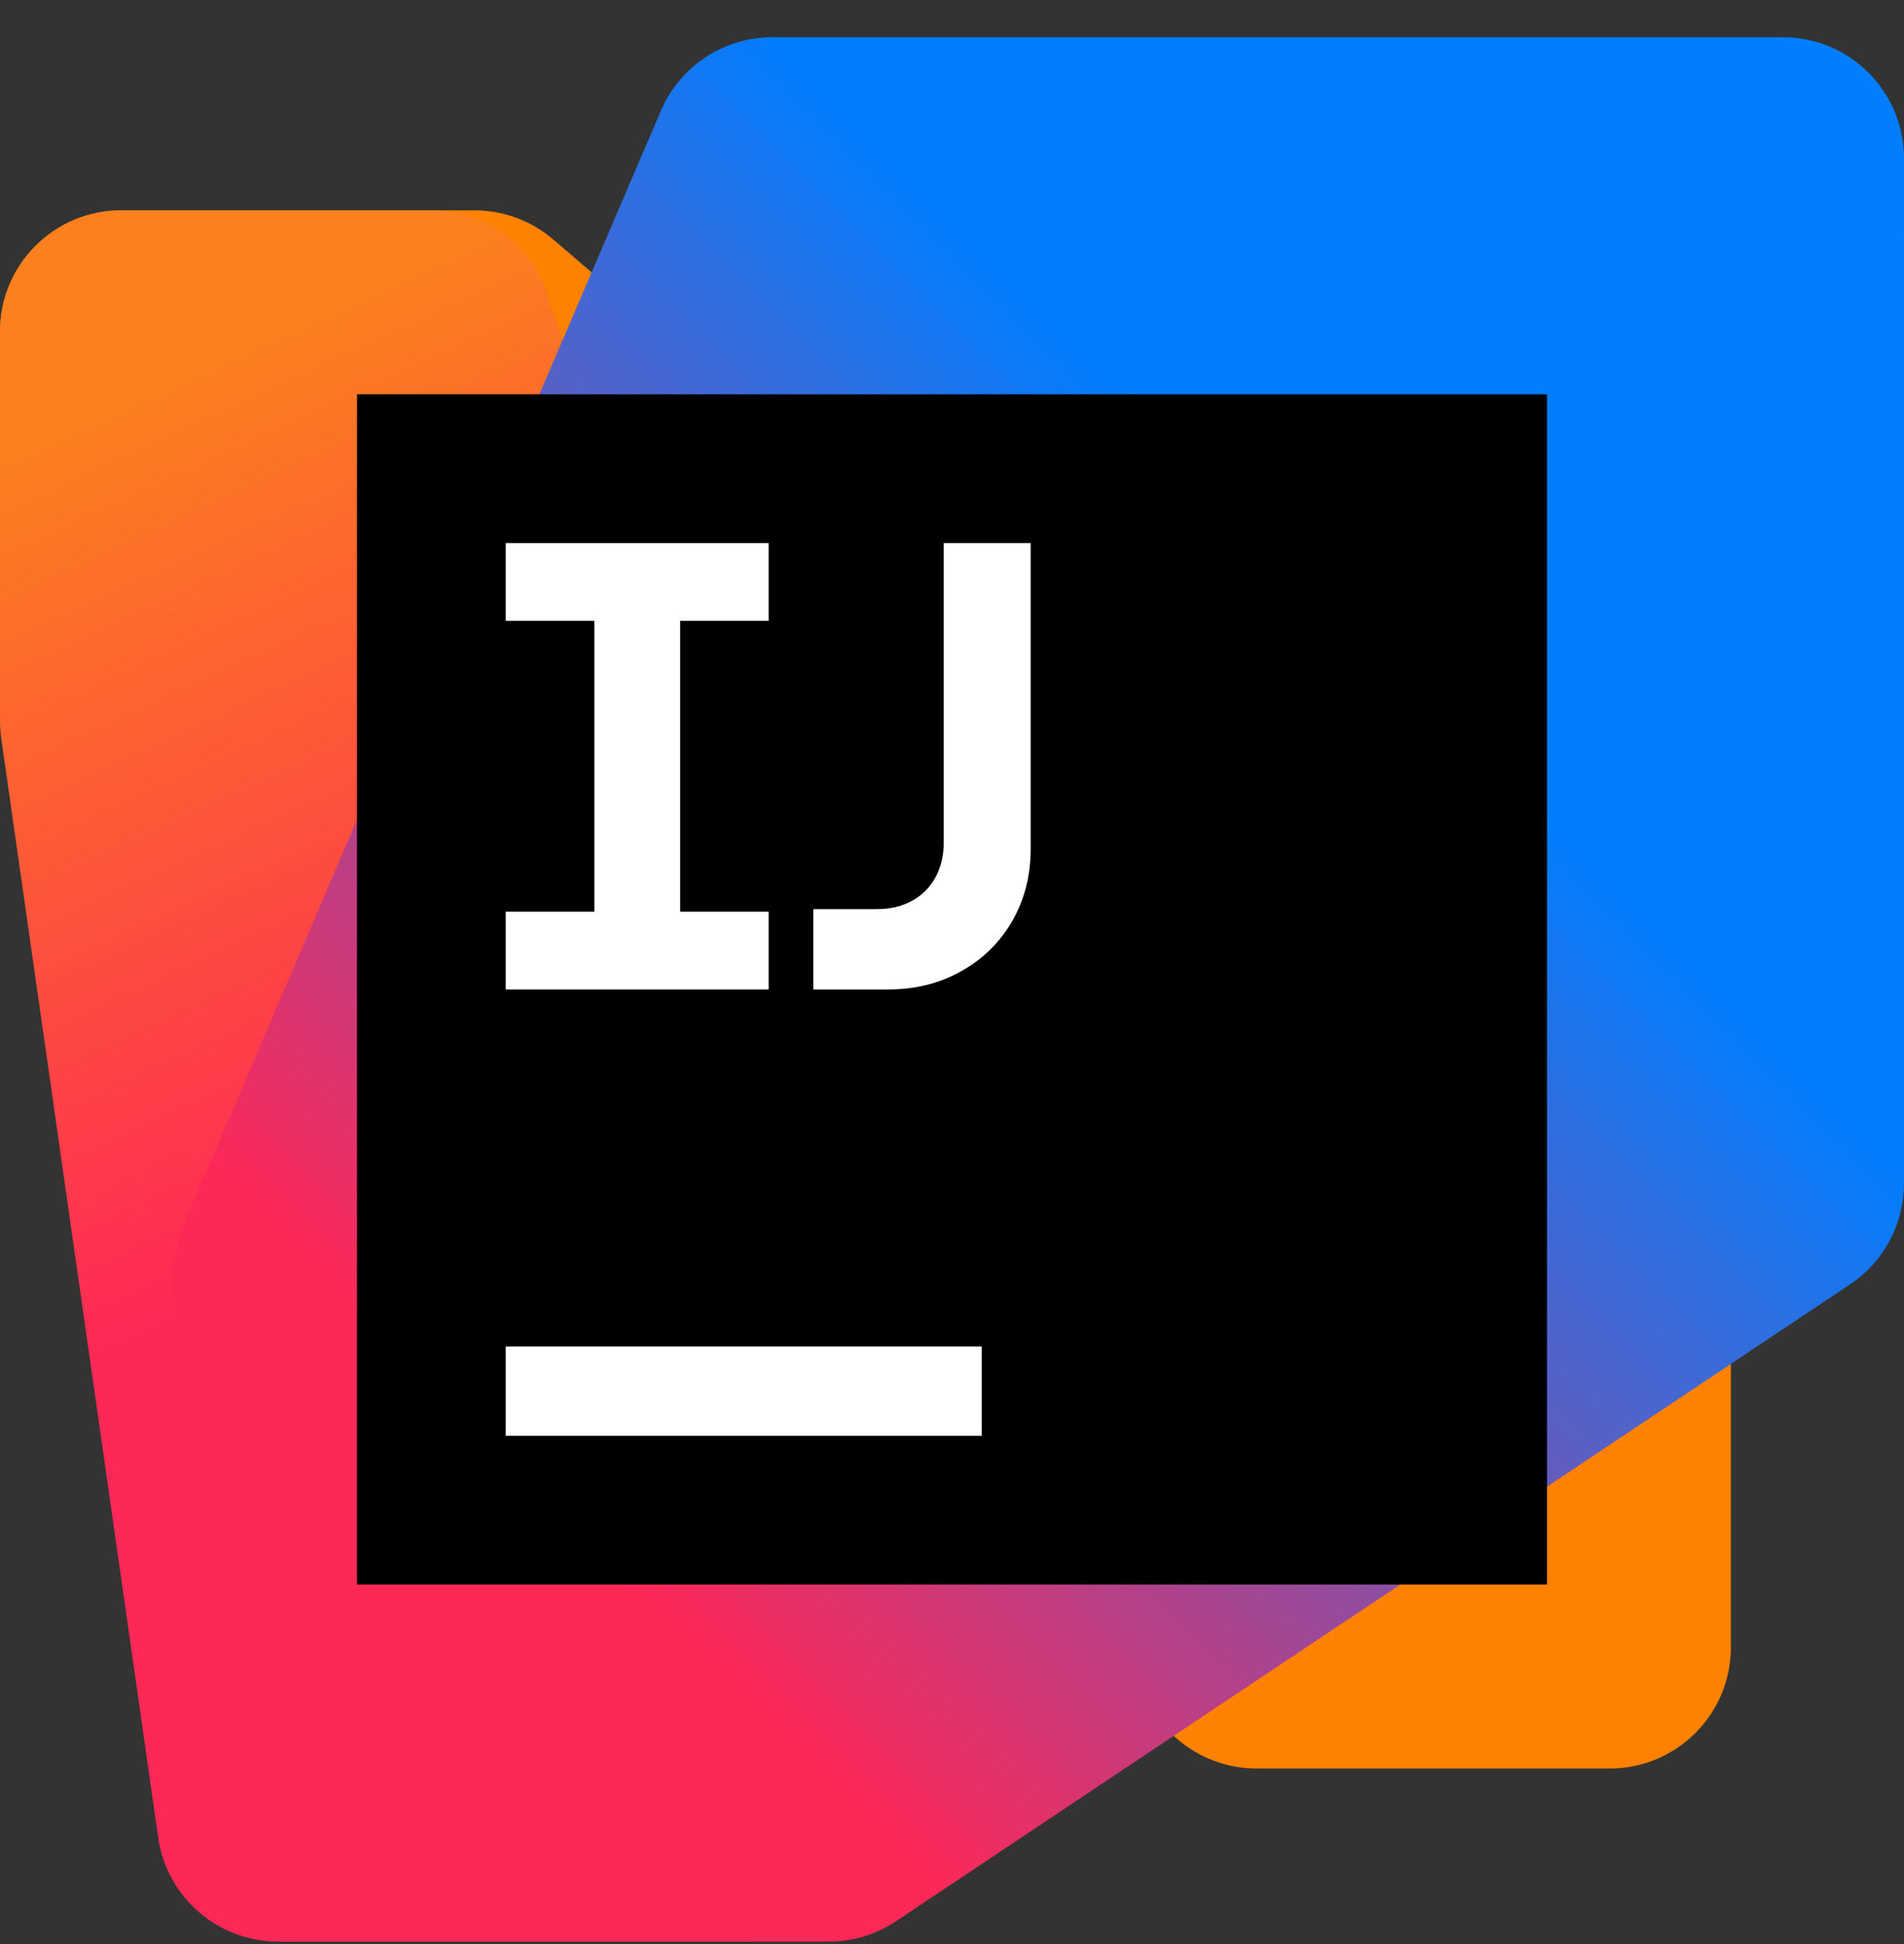
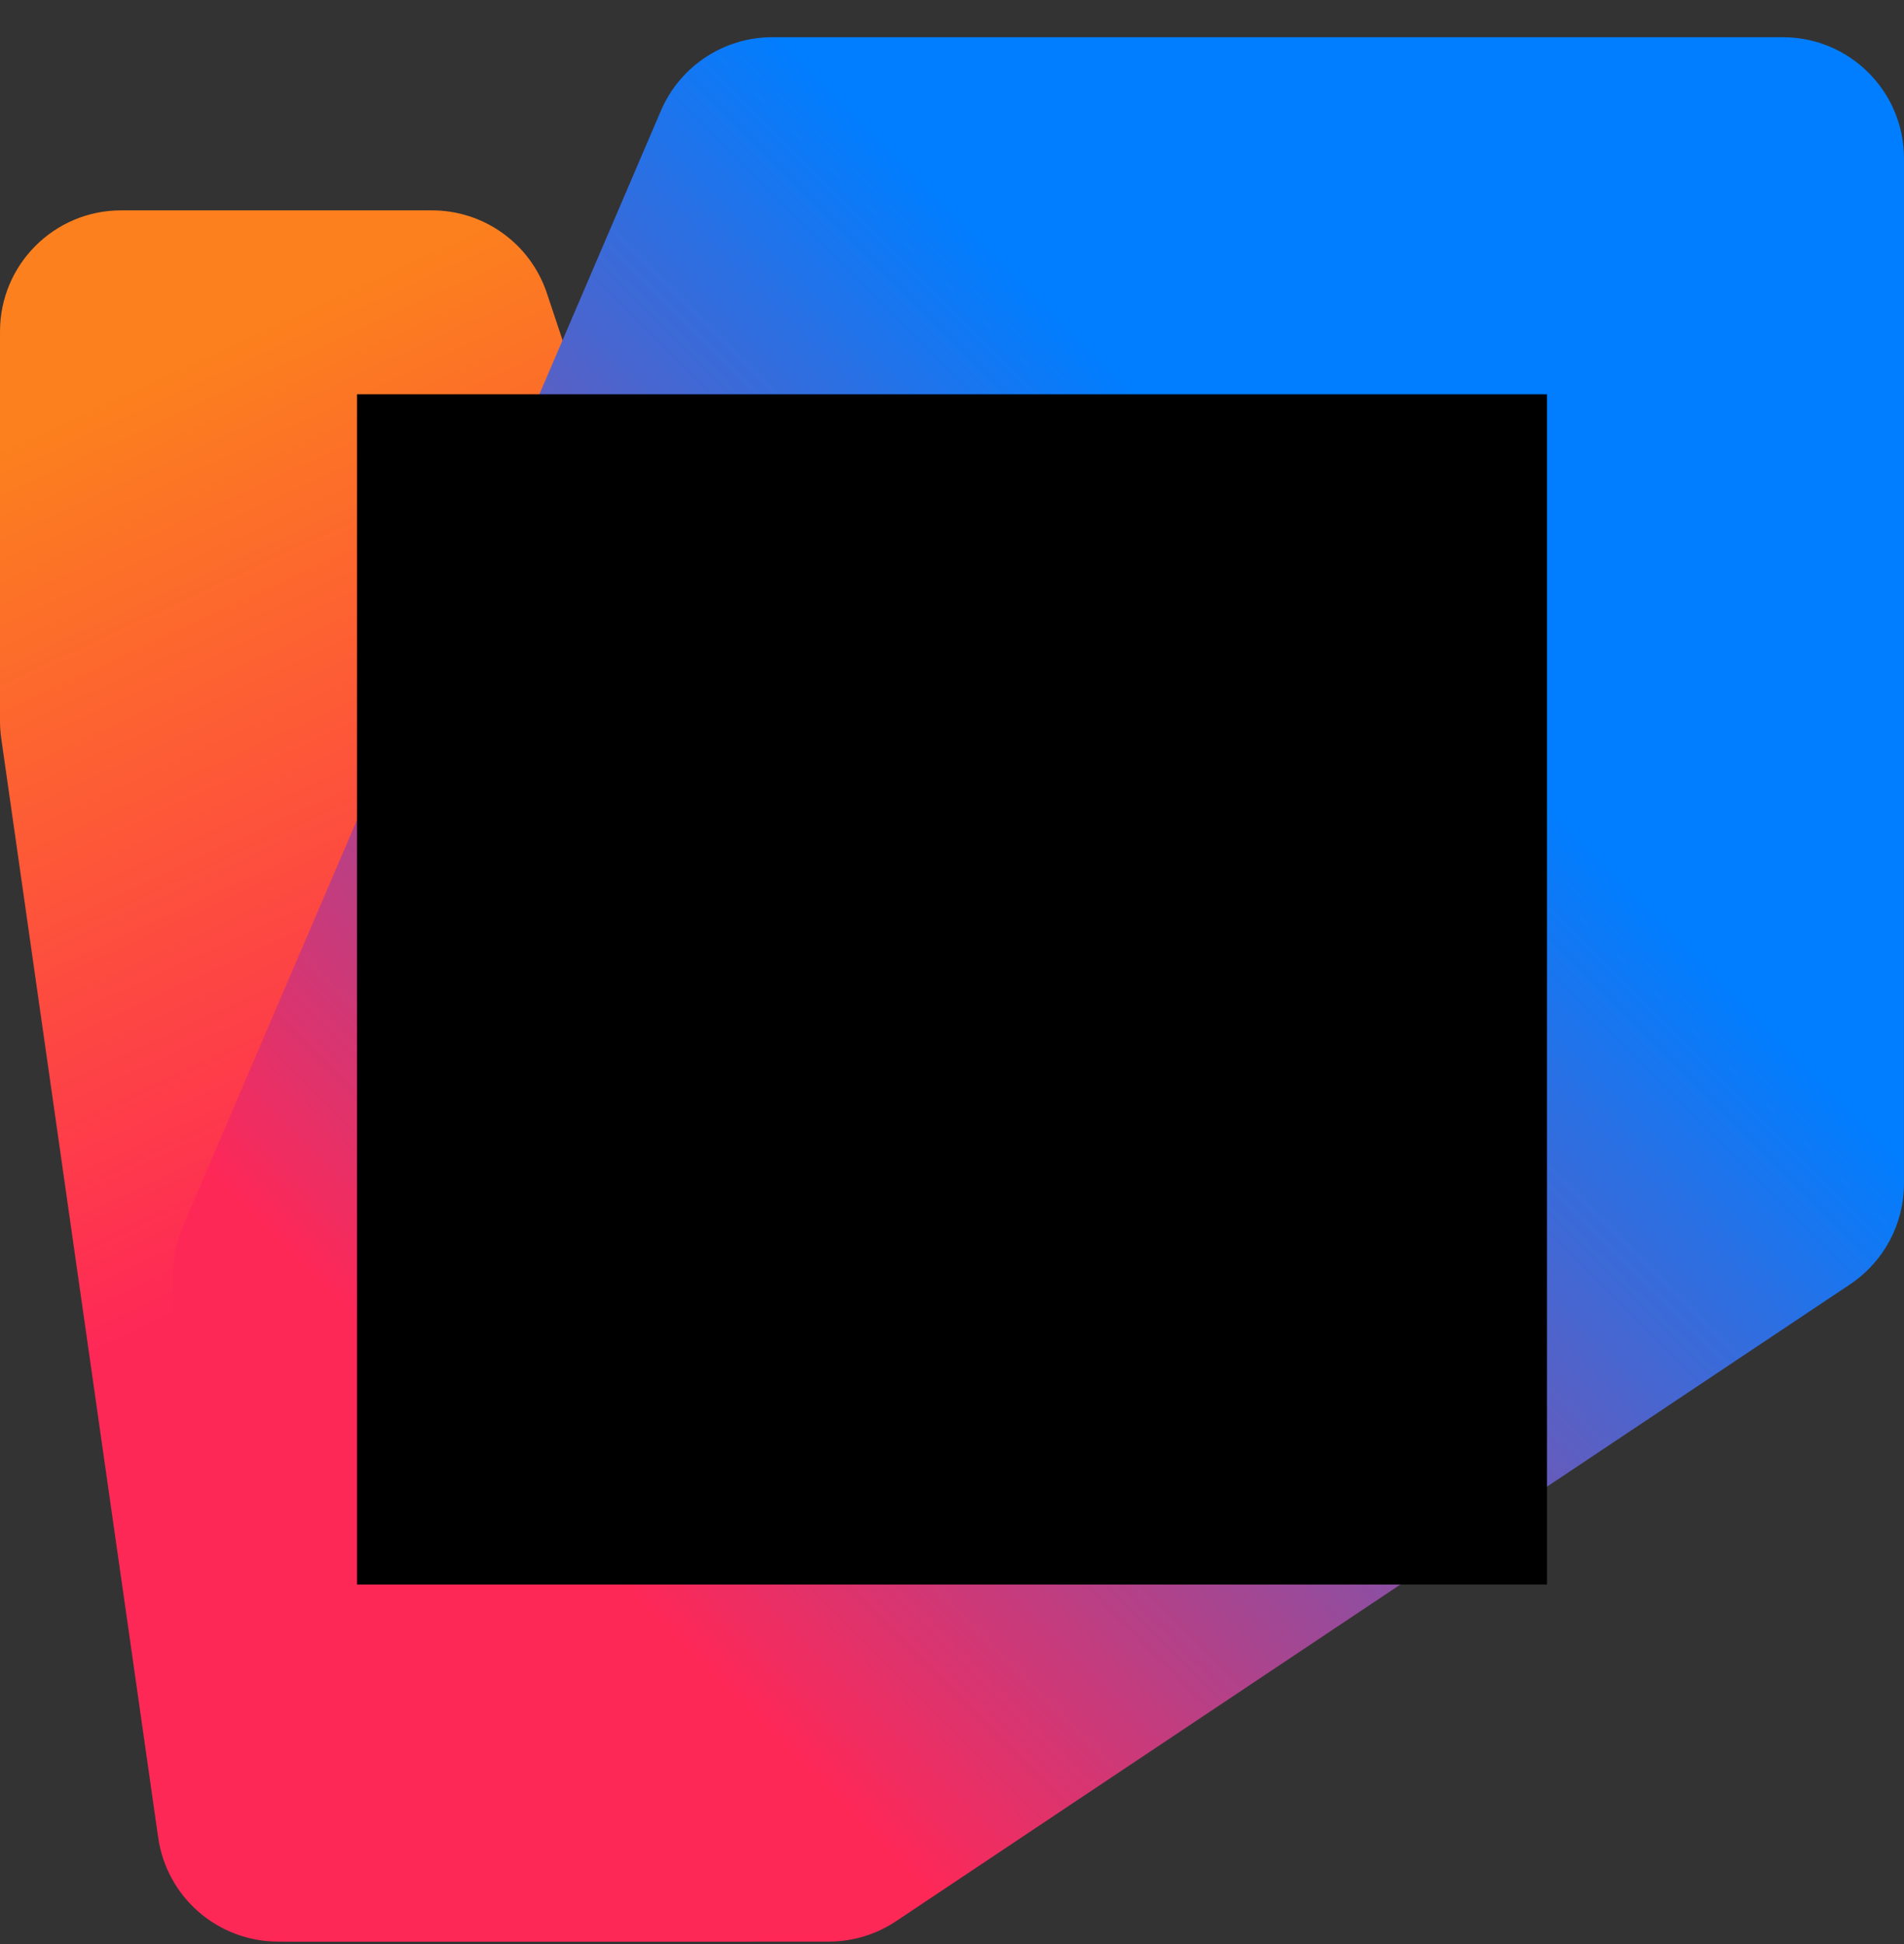
<svg xmlns="http://www.w3.org/2000/svg" width="48" height="49" viewBox="0 0 48 49" fill="none">
  <rect x="0" y="0" width="48" height="49" fill="#333333" stroke="none" />
  <g clip-path="url(#clip0_2447_4436)">
-     <path d="M11.961 5.302L3.054 5.303C1.367 5.303 6.10352e-05 6.671 6.10352e-05 8.358V16.988C6.10352e-05 17.879 0.39 18.727 1.067 19.307L29.687 43.839C30.241 44.313 30.946 44.575 31.675 44.575H40.582C42.269 44.575 43.636 43.207 43.636 41.52V32.889C43.636 31.997 43.247 31.15 42.57 30.569L13.949 6.037C13.396 5.563 12.69 5.302 11.961 5.302V5.302Z" fill="#FF8100" />
    <path d="M10.889 5.302H3.055C1.368 5.302 6.10352e-05 6.669 6.10352e-05 8.356V18.176C6.10352e-05 18.32 0.011 18.465 0.031 18.608L3.988 46.316C4.204 47.821 5.492 48.938 7.012 48.938H18.767C20.455 48.938 21.822 47.57 21.822 45.883L21.818 31.979C21.818 31.651 21.765 31.325 21.662 31.014L13.787 7.39C13.371 6.143 12.204 5.302 10.889 5.302H10.889Z" fill="url(#paint0_linear_2447_4436)" />
    <path d="M44.946 0.938H19.469C18.248 0.938 17.143 1.667 16.662 2.79L4.611 30.907C4.448 31.288 4.364 31.697 4.364 32.111V45.884C4.364 47.571 5.731 48.938 7.418 48.938H20.893C21.496 48.938 22.086 48.76 22.589 48.424L46.64 32.372C47.489 31.805 47.999 30.852 47.999 29.831L48 3.993C48 2.306 46.633 0.938 44.946 0.938Z" fill="url(#paint1_linear_2447_4436)" />
    <path d="M39 9.938H9V39.938H39V9.938Z" fill="black" />
-     <path d="M12.75 22.978H14.984V15.649H12.75V13.688H19.379V15.649H17.145V22.978H19.379V24.939H12.75V22.978Z" fill="white" />
-     <path d="M20.504 22.914H22.119C22.446 22.914 22.737 22.844 22.991 22.705C23.246 22.566 23.443 22.369 23.582 22.114C23.721 21.86 23.791 21.57 23.791 21.242V13.688H25.984V21.395C25.984 22.07 25.829 22.676 25.518 23.215C25.207 23.753 24.779 24.175 24.232 24.48C23.686 24.786 23.073 24.939 22.392 24.939H20.504V22.914Z" fill="white" />
-     <path d="M12.75 33.938H24.75V36.188H12.75V33.938Z" fill="white" />
  </g>
  <defs>
    <linearGradient id="paint0_linear_2447_4436" x1="-0.538" y1="6.654" x2="18.109" y2="46.874" gradientUnits="userSpaceOnUse">
      <stop offset="0.1" stop-color="#FC801D" />
      <stop offset="0.59" stop-color="#FE2857" />
    </linearGradient>
    <linearGradient id="paint1_linear_2447_4436" x1="3.167" y1="45.952" x2="47.196" y2="1.923" gradientUnits="userSpaceOnUse">
      <stop offset="0.21" stop-color="#FE2857" />
      <stop offset="0.7" stop-color="#007EFF" />
    </linearGradient>
    <clipPath id="clip0_2447_4436">
      <rect width="48" height="48" fill="white" transform="translate(0 0.938)" />
    </clipPath>
  </defs>
</svg>